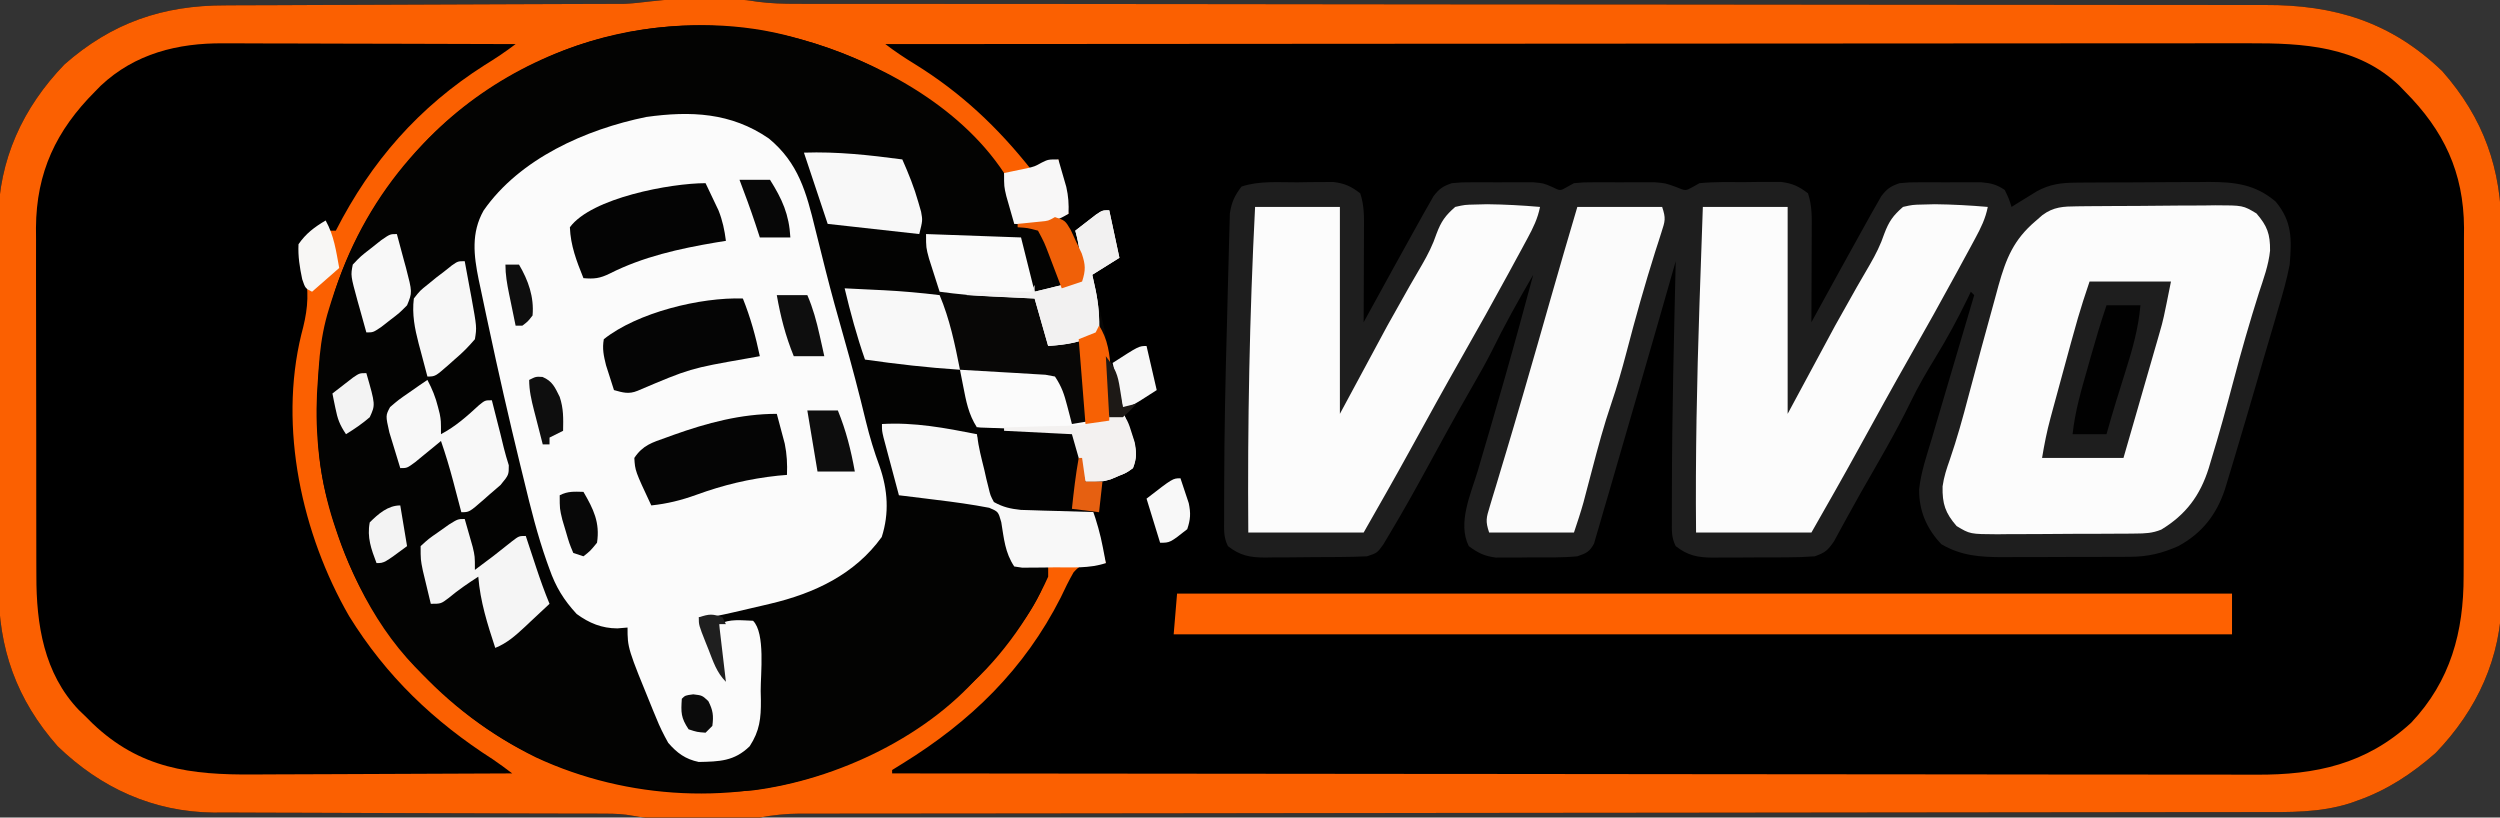
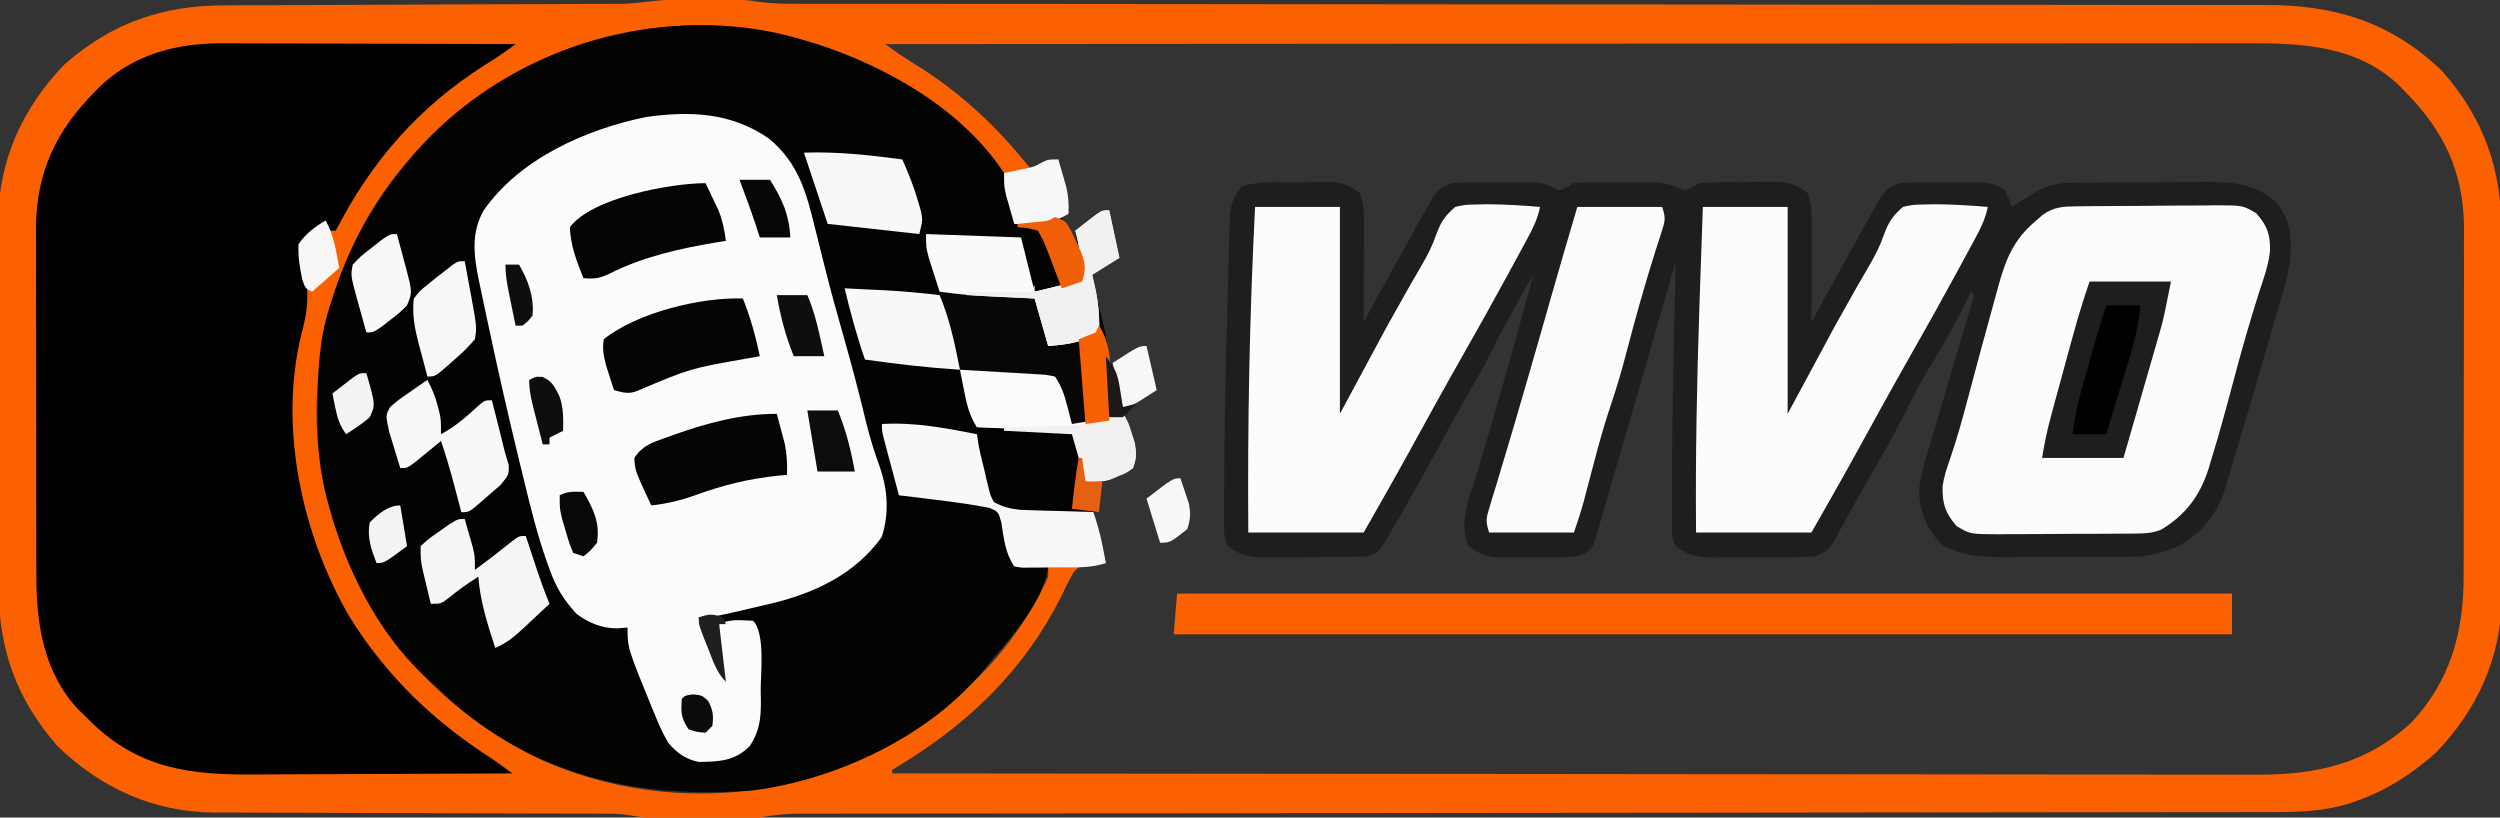
<svg xmlns="http://www.w3.org/2000/svg" width="737" height="241">
  <rect width="100%" height="100%" fill="#333333" stroke="none" />
-   <path d="M0 0 C1.167 -0.001 2.334 -0.003 3.537 -0.004 C5.346 0.002 5.346 0.002 7.191 0.008 C8.994 0.002 8.994 0.002 10.834 -0.004 C12.003 -0.003 13.171 -0.001 14.375 0 C15.431 0.001 16.488 0.002 17.576 0.003 C20.754 0.133 20.754 0.133 23.955 0.633 C27.899 1.152 31.746 1.272 35.713 1.26 C36.489 1.262 37.264 1.264 38.063 1.265 C40.659 1.27 43.255 1.267 45.851 1.264 C47.732 1.266 49.613 1.268 51.494 1.271 C55.583 1.275 59.672 1.277 63.76 1.276 C70.414 1.274 77.067 1.279 83.72 1.285 C93.38 1.293 103.04 1.298 112.701 1.301 C127.974 1.307 143.248 1.324 158.522 1.343 C163.748 1.349 168.975 1.355 174.202 1.362 C175.508 1.363 176.814 1.365 178.16 1.367 C193.028 1.385 207.896 1.401 222.764 1.416 C223.444 1.416 224.123 1.417 224.823 1.418 C246.844 1.44 268.864 1.452 290.885 1.459 C314.181 1.467 337.477 1.49 360.773 1.528 C374.717 1.55 388.66 1.56 402.603 1.554 C412.163 1.55 421.722 1.562 431.281 1.584 C436.794 1.597 442.306 1.603 447.819 1.592 C452.872 1.582 457.924 1.59 462.977 1.613 C464.799 1.618 466.62 1.616 468.442 1.607 C488.876 1.512 505.67 6.584 520.754 21.133 C532.906 34.946 538.229 49.938 538.158 68.185 C538.168 70.07 538.168 70.07 538.179 71.993 C538.194 75.409 538.196 78.824 538.19 82.24 C538.187 85.107 538.193 87.974 538.199 90.842 C538.213 97.615 538.211 104.389 538.2 111.163 C538.188 118.114 538.203 125.065 538.229 132.016 C538.252 138.017 538.258 144.018 538.252 150.02 C538.249 153.589 538.251 157.159 538.269 160.728 C538.287 164.717 538.273 168.704 538.256 172.693 C538.265 173.85 538.275 175.007 538.285 176.2 C538.126 194.023 531.047 209.387 518.754 222.133 C511.843 228.213 504.467 233.084 495.754 236.133 C495.076 236.379 494.398 236.626 493.7 236.88 C484.642 239.785 475.631 239.556 466.236 239.525 C464.358 239.53 462.48 239.536 460.602 239.543 C455.462 239.559 450.323 239.556 445.183 239.551 C439.632 239.548 434.081 239.563 428.53 239.575 C418.919 239.595 409.307 239.603 399.695 239.605 C385.792 239.607 371.889 239.626 357.985 239.65 C335.418 239.688 312.851 239.714 290.284 239.731 C284.82 239.736 279.355 239.74 273.891 239.744 C273.213 239.745 272.536 239.745 271.837 239.746 C256.082 239.758 240.327 239.776 224.572 239.795 C223.559 239.796 223.559 239.796 222.526 239.797 C207.113 239.816 191.7 239.836 176.286 239.858 C174.992 239.86 173.698 239.862 172.365 239.864 C167.192 239.871 162.019 239.879 156.846 239.886 C141.695 239.908 126.544 239.926 111.393 239.936 C101.895 239.942 92.397 239.952 82.899 239.964 C77.416 239.971 71.933 239.976 66.45 239.977 C61.433 239.977 56.417 239.982 51.4 239.991 C49.583 239.994 47.766 239.994 45.948 239.993 C43.483 239.992 41.017 239.996 38.552 240.003 C37.842 240.001 37.133 239.999 36.402 239.997 C32.41 240.014 28.676 240.42 24.754 241.133 C22.056 241.224 19.385 241.273 16.688 241.266 C15.931 241.267 15.174 241.268 14.395 241.269 C12.804 241.269 11.213 241.267 9.622 241.263 C7.195 241.258 4.769 241.263 2.342 241.27 C0.79 241.269 -0.761 241.268 -2.312 241.266 C-3.394 241.269 -3.394 241.269 -4.497 241.272 C-7.276 241.259 -9.908 241.204 -12.634 240.633 C-15.395 240.104 -17.917 240.005 -20.726 240.002 C-21.815 239.998 -22.904 239.993 -24.026 239.989 C-25.211 239.99 -26.396 239.99 -27.617 239.991 C-29.545 239.986 -31.473 239.98 -33.401 239.975 C-35.47 239.97 -37.539 239.967 -39.607 239.964 C-43.934 239.958 -48.261 239.942 -52.588 239.923 C-54.073 239.916 -55.558 239.91 -57.043 239.904 C-58.158 239.899 -58.158 239.899 -59.296 239.894 C-69.363 239.852 -79.429 239.819 -89.495 239.807 C-96.293 239.798 -103.091 239.776 -109.889 239.738 C-113.479 239.718 -117.068 239.705 -120.658 239.71 C-124.676 239.716 -128.693 239.69 -132.711 239.663 C-133.877 239.669 -135.044 239.676 -136.246 239.683 C-154.104 239.483 -169.467 232.458 -182.246 220.133 C-194.399 206.32 -199.721 191.328 -199.65 173.081 C-199.657 171.824 -199.664 170.567 -199.671 169.272 C-199.686 165.857 -199.688 162.441 -199.682 159.026 C-199.679 156.158 -199.685 153.291 -199.691 150.424 C-199.705 143.65 -199.704 136.877 -199.692 130.103 C-199.681 123.152 -199.695 116.201 -199.722 109.25 C-199.744 103.248 -199.75 97.247 -199.744 91.246 C-199.741 87.676 -199.743 84.107 -199.761 80.537 C-199.779 76.549 -199.765 72.561 -199.748 68.573 C-199.762 66.837 -199.762 66.837 -199.777 65.066 C-199.619 47.243 -192.539 31.878 -180.246 19.133 C-166.271 6.837 -151.225 1.67 -132.792 1.716 C-131.493 1.708 -130.194 1.699 -128.856 1.69 C-125.327 1.667 -121.799 1.662 -118.27 1.66 C-114.562 1.654 -110.855 1.631 -107.148 1.609 C-100.136 1.571 -93.124 1.546 -86.112 1.528 C-73.546 1.494 -60.98 1.437 -48.414 1.374 C-44.009 1.352 -39.604 1.337 -35.199 1.327 C-33.121 1.322 -31.042 1.314 -28.963 1.306 C-26.434 1.296 -23.904 1.29 -21.374 1.287 C-19.694 1.279 -19.694 1.279 -17.981 1.271 C-17.012 1.268 -16.044 1.266 -15.046 1.263 C-9.965 1.027 -5.119 0.005 0 0 Z " fill="#000000" transform="translate(199.246,-0.133)" />
  <path d="M0 0 C1.167 -0.001 2.334 -0.003 3.537 -0.004 C5.346 0.002 5.346 0.002 7.191 0.008 C8.994 0.002 8.994 0.002 10.834 -0.004 C12.003 -0.003 13.171 -0.001 14.375 0 C15.431 0.001 16.488 0.002 17.576 0.003 C20.754 0.133 20.754 0.133 23.955 0.633 C27.899 1.152 31.746 1.272 35.713 1.26 C36.489 1.262 37.264 1.264 38.063 1.265 C40.659 1.27 43.255 1.267 45.851 1.264 C47.732 1.266 49.613 1.268 51.494 1.271 C55.583 1.275 59.672 1.277 63.76 1.276 C70.414 1.274 77.067 1.279 83.72 1.285 C93.38 1.293 103.04 1.298 112.701 1.301 C127.974 1.307 143.248 1.324 158.522 1.343 C163.748 1.349 168.975 1.355 174.202 1.362 C175.508 1.363 176.814 1.365 178.16 1.367 C193.028 1.385 207.896 1.401 222.764 1.416 C223.444 1.416 224.123 1.417 224.823 1.418 C246.844 1.44 268.864 1.452 290.885 1.459 C314.181 1.467 337.477 1.49 360.773 1.528 C374.717 1.55 388.66 1.56 402.603 1.554 C412.163 1.55 421.722 1.562 431.281 1.584 C436.794 1.597 442.306 1.603 447.819 1.592 C452.872 1.582 457.924 1.59 462.977 1.613 C464.799 1.618 466.62 1.616 468.442 1.607 C488.876 1.512 505.67 6.584 520.754 21.133 C532.906 34.946 538.229 49.938 538.158 68.185 C538.168 70.07 538.168 70.07 538.179 71.993 C538.194 75.409 538.196 78.824 538.19 82.24 C538.187 85.107 538.193 87.974 538.199 90.842 C538.213 97.615 538.211 104.389 538.2 111.163 C538.188 118.114 538.203 125.065 538.229 132.016 C538.252 138.017 538.258 144.018 538.252 150.02 C538.249 153.589 538.251 157.159 538.269 160.728 C538.287 164.717 538.273 168.704 538.256 172.693 C538.265 173.85 538.275 175.007 538.285 176.2 C538.126 194.023 531.047 209.387 518.754 222.133 C511.843 228.213 504.467 233.084 495.754 236.133 C495.076 236.379 494.398 236.626 493.7 236.88 C484.642 239.785 475.631 239.556 466.236 239.525 C464.358 239.53 462.48 239.536 460.602 239.543 C455.462 239.559 450.323 239.556 445.183 239.551 C439.632 239.548 434.081 239.563 428.53 239.575 C418.919 239.595 409.307 239.603 399.695 239.605 C385.792 239.607 371.889 239.626 357.985 239.65 C335.418 239.688 312.851 239.714 290.284 239.731 C284.82 239.736 279.355 239.74 273.891 239.744 C273.213 239.745 272.536 239.745 271.837 239.746 C256.082 239.758 240.327 239.776 224.572 239.795 C223.559 239.796 223.559 239.796 222.526 239.797 C207.113 239.816 191.7 239.836 176.286 239.858 C174.992 239.86 173.698 239.862 172.365 239.864 C167.192 239.871 162.019 239.879 156.846 239.886 C141.695 239.908 126.544 239.926 111.393 239.936 C101.895 239.942 92.397 239.952 82.899 239.964 C77.416 239.971 71.933 239.976 66.45 239.977 C61.433 239.977 56.417 239.982 51.4 239.991 C49.583 239.994 47.766 239.994 45.948 239.993 C43.483 239.992 41.017 239.996 38.552 240.003 C37.842 240.001 37.133 239.999 36.402 239.997 C32.41 240.014 28.676 240.42 24.754 241.133 C22.056 241.224 19.385 241.273 16.688 241.266 C15.931 241.267 15.174 241.268 14.395 241.269 C12.804 241.269 11.213 241.267 9.622 241.263 C7.195 241.258 4.769 241.263 2.342 241.27 C0.79 241.269 -0.761 241.268 -2.312 241.266 C-3.394 241.269 -3.394 241.269 -4.497 241.272 C-7.276 241.259 -9.908 241.204 -12.634 240.633 C-15.395 240.104 -17.917 240.005 -20.726 240.002 C-21.815 239.998 -22.904 239.993 -24.026 239.989 C-25.211 239.99 -26.396 239.99 -27.617 239.991 C-29.545 239.986 -31.473 239.98 -33.401 239.975 C-35.47 239.97 -37.539 239.967 -39.607 239.964 C-43.934 239.958 -48.261 239.942 -52.588 239.923 C-54.073 239.916 -55.558 239.91 -57.043 239.904 C-58.158 239.899 -58.158 239.899 -59.296 239.894 C-69.363 239.852 -79.429 239.819 -89.495 239.807 C-96.293 239.798 -103.091 239.776 -109.889 239.738 C-113.479 239.718 -117.068 239.705 -120.658 239.71 C-124.676 239.716 -128.693 239.69 -132.711 239.663 C-133.877 239.669 -135.044 239.676 -136.246 239.683 C-154.104 239.483 -169.467 232.458 -182.246 220.133 C-194.399 206.32 -199.721 191.328 -199.65 173.081 C-199.657 171.824 -199.664 170.567 -199.671 169.272 C-199.686 165.857 -199.688 162.441 -199.682 159.026 C-199.679 156.158 -199.685 153.291 -199.691 150.424 C-199.705 143.65 -199.704 136.877 -199.692 130.103 C-199.681 123.152 -199.695 116.201 -199.722 109.25 C-199.744 103.248 -199.75 97.247 -199.744 91.246 C-199.741 87.676 -199.743 84.107 -199.761 80.537 C-199.779 76.549 -199.765 72.561 -199.748 68.573 C-199.762 66.837 -199.762 66.837 -199.777 65.066 C-199.619 47.243 -192.539 31.878 -180.246 19.133 C-166.271 6.837 -151.225 1.67 -132.792 1.716 C-131.493 1.708 -130.194 1.699 -128.856 1.69 C-125.327 1.667 -121.799 1.662 -118.27 1.66 C-114.562 1.654 -110.855 1.631 -107.148 1.609 C-100.136 1.571 -93.124 1.546 -86.112 1.528 C-73.546 1.494 -60.98 1.437 -48.414 1.374 C-44.009 1.352 -39.604 1.337 -35.199 1.327 C-33.121 1.322 -31.042 1.314 -28.963 1.306 C-26.434 1.296 -23.904 1.29 -21.374 1.287 C-19.694 1.279 -19.694 1.279 -17.981 1.271 C-17.012 1.268 -16.044 1.266 -15.046 1.263 C-9.965 1.027 -5.119 0.005 0 0 Z M-40.246 18.133 C-41.362 18.669 -42.479 19.205 -43.629 19.758 C-70.485 33.471 -90.779 56.528 -100.246 85.133 C-107.441 108.031 -108.18 133.304 -100.246 156.133 C-100.016 156.813 -99.786 157.494 -99.549 158.195 C-89.569 187.076 -68.436 210.031 -41.184 223.445 C-14.106 236.023 17.822 237.56 45.985 227.322 C59.191 222.271 70.961 215.266 81.754 206.133 C82.368 205.653 82.981 205.174 83.613 204.68 C94.313 196.139 104.19 182.67 109.754 170.133 C109.754 169.143 109.754 168.153 109.754 167.133 C106.454 166.803 103.154 166.473 99.754 166.133 C99.488 165.073 99.223 164.014 98.949 162.922 C98.593 161.534 98.236 160.146 97.879 158.758 C97.705 158.059 97.531 157.36 97.352 156.641 C96.312 152.484 96.312 152.484 93.754 149.133 C91.649 148.578 91.649 148.578 89.211 148.281 C88.302 148.152 87.392 148.023 86.455 147.891 C85.502 147.764 84.549 147.638 83.566 147.508 C82.632 147.374 81.699 147.24 80.736 147.102 C75.693 146.406 70.844 145.978 65.754 146.133 C65.671 145.081 65.589 144.029 65.504 142.945 C64.762 136.8 62.674 130.993 60.754 125.133 C64.859 125.607 68.963 126.088 73.066 126.57 C74.817 126.772 74.817 126.772 76.604 126.979 C78.281 127.177 78.281 127.177 79.992 127.379 C81.024 127.499 82.055 127.62 83.118 127.744 C85.754 128.133 85.754 128.133 88.754 129.133 C89.474 130.959 89.474 130.959 89.965 133.316 C90.158 134.161 90.352 135.006 90.551 135.877 C90.935 137.667 91.313 139.459 91.684 141.252 C91.88 142.098 92.075 142.944 92.277 143.816 C92.442 144.596 92.606 145.375 92.775 146.177 C93.626 148.337 93.626 148.337 95.988 149.377 C98.909 150.175 101.467 150.45 104.492 150.547 C106.092 150.605 106.092 150.605 107.725 150.664 C108.827 150.695 109.93 150.726 111.066 150.758 C112.75 150.816 112.75 150.816 114.467 150.875 C117.229 150.969 119.991 151.052 122.754 151.133 C124.734 158.558 124.734 158.558 126.754 166.133 C125.543 166.108 124.333 166.084 123.086 166.059 C120.28 166.417 119.123 166.711 117.24 168.865 C115.845 171.303 114.628 173.774 113.441 176.32 C102.717 197.451 86.962 212.79 66.879 225.195 C65.848 225.835 64.816 226.474 63.754 227.133 C63.754 227.463 63.754 227.793 63.754 228.133 C116.673 228.201 169.592 228.254 222.511 228.286 C228.76 228.29 235.008 228.294 241.256 228.298 C243.122 228.299 243.122 228.299 245.026 228.3 C265.164 228.313 285.303 228.337 305.441 228.364 C326.107 228.392 346.772 228.409 367.438 228.415 C380.189 228.419 392.939 228.432 405.69 228.457 C414.435 228.472 423.18 228.477 431.925 228.473 C436.969 228.471 442.013 228.474 447.058 228.49 C451.681 228.505 456.304 228.506 460.927 228.496 C462.595 228.494 464.262 228.498 465.93 228.507 C483.446 228.601 498.259 225.418 511.566 213.195 C523.158 200.909 527.065 186.436 527.029 169.903 C527.034 168.71 527.039 167.517 527.044 166.287 C527.056 163.039 527.058 159.791 527.055 156.543 C527.054 153.82 527.059 151.097 527.064 148.373 C527.075 141.942 527.076 135.511 527.07 129.08 C527.064 122.472 527.076 115.864 527.097 109.256 C527.115 103.558 527.121 97.86 527.118 92.162 C527.116 88.77 527.118 85.377 527.132 81.985 C527.145 78.197 527.138 74.41 527.126 70.622 C527.134 69.516 527.142 68.41 527.149 67.271 C527.04 50.92 521.198 38.616 509.754 27.133 C508.922 26.267 508.922 26.267 508.074 25.383 C495.822 13.679 479.66 12.833 463.765 12.892 C462.029 12.891 460.293 12.89 458.557 12.887 C453.8 12.883 449.043 12.891 444.286 12.901 C439.151 12.909 434.016 12.906 428.881 12.905 C419.989 12.904 411.097 12.91 402.205 12.921 C389.349 12.938 376.493 12.943 363.636 12.945 C342.777 12.95 321.918 12.963 301.059 12.982 C280.798 13 260.537 13.014 240.276 13.023 C239.026 13.023 237.777 13.024 236.49 13.025 C230.223 13.027 223.956 13.03 217.69 13.032 C165.711 13.053 113.732 13.088 61.754 13.133 C64.54 15.259 67.381 17.157 70.372 18.985 C83.977 27.386 94.863 37.618 104.754 50.133 C107.394 49.143 110.034 48.153 112.754 47.133 C112.878 48.102 113.001 49.072 113.129 50.07 C113.753 54.481 114.741 58.798 115.754 63.133 C110.475 65.217 105.359 65.712 99.754 66.133 C99.698 65.28 99.698 65.28 99.641 64.41 C98.445 50.367 89.806 42.342 79.535 33.355 C46.067 6.609 -1.197 -0.625 -40.246 18.133 Z " fill="#FB6001" transform="translate(199.246,-0.133)" />
  <path d="M0 0 C0.694 0.193 1.387 0.387 2.102 0.586 C24.555 7.002 48.759 19.944 62 40 C62.949 42.402 62.949 42.402 63.688 44.938 C64.065 46.189 64.065 46.189 64.449 47.465 C65.012 50.056 65.099 52.357 65 55 C66.584 54.858 68.167 54.711 69.75 54.562 C70.632 54.481 71.513 54.4 72.422 54.316 C75.262 54.021 75.262 54.021 79 53 C80.65 56.3 82.3 59.6 84 63 C83.67 61.02 83.34 59.04 83 57 C84.287 55.994 85.58 54.996 86.875 54 C87.954 53.165 87.954 53.165 89.055 52.312 C91 51 91 51 93 51 C93.99 55.62 94.98 60.24 96 65 C93.36 66.65 90.72 68.3 88 70 C89.358 77.04 89.358 77.04 91.062 84 C93.387 93.187 93.122 102.587 93 112 C94.32 111.34 95.64 110.68 97 110 C97.702 111.89 98.386 113.788 99.062 115.688 C99.445 116.743 99.828 117.799 100.223 118.887 C101.041 122.164 101.235 123.865 100 127 C98.109 128.363 98.109 128.363 95.75 129.312 C94.982 129.639 94.213 129.965 93.422 130.301 C91 131 91 131 86 131 C84.68 126.38 83.36 121.76 82 117 C80.649 116.939 79.298 116.879 77.906 116.816 C76.104 116.732 74.302 116.647 72.5 116.562 C71.613 116.523 70.726 116.484 69.812 116.443 C64.494 116.189 59.274 115.733 54 115 C54 115.66 54 116.32 54 117 C44.76 116.01 35.52 115.02 26 114 C27.637 119.043 27.637 119.043 29.291 124.081 C30.485 127.828 31.314 131.015 31 135 C32.272 135.073 32.272 135.073 33.57 135.148 C57.685 136.685 57.685 136.685 61 140 C61.783 142.542 62.483 145.048 63.125 147.625 C63.398 148.685 63.398 148.685 63.676 149.766 C64.123 151.509 64.562 153.254 65 155 C68.3 155.33 71.6 155.66 75 156 C73.638 166.375 64.542 176.267 58 184 C57.483 184.663 56.966 185.325 56.434 186.008 C40.428 205.824 12.857 218.827 -12 222 C-44.467 224.529 -74.332 218.357 -99.594 196.785 C-102.109 194.569 -104.561 192.3 -107 190 C-107.688 189.376 -108.377 188.752 -109.086 188.109 C-123.065 174.959 -132.032 156.339 -137 138 C-137.391 136.601 -137.391 136.601 -137.789 135.173 C-139.959 126.747 -140.472 118.804 -140.375 110.125 C-140.37 109.465 -140.365 108.805 -140.36 108.125 C-140.274 98.395 -139.937 89.334 -137 80 C-136.774 79.273 -136.549 78.547 -136.316 77.798 C-131.474 62.579 -124.386 49.204 -114 37 C-113.359 36.215 -112.719 35.43 -112.059 34.621 C-96.697 16.544 -74.177 3.629 -51 -1 C-50.067 -1.205 -49.133 -1.41 -48.172 -1.621 C-32.5 -4.595 -15.362 -4.328 0 0 Z " fill="#030302" transform="translate(234,11)" />
  <path d="M0 0 C1.232 -0.021 2.465 -0.041 3.734 -0.062 C4.923 -0.068 6.111 -0.073 7.336 -0.078 C8.965 -0.092 8.965 -0.092 10.626 -0.106 C14.044 0.3 15.907 1.161 18.625 3.25 C19.857 6.945 19.749 10.353 19.723 14.199 C19.721 14.972 19.72 15.744 19.718 16.54 C19.713 19.006 19.7 21.472 19.688 23.938 C19.682 25.61 19.678 27.283 19.674 28.955 C19.663 33.053 19.646 37.152 19.625 41.25 C20.078 40.424 20.532 39.598 20.999 38.747 C22.708 35.633 24.419 32.521 26.131 29.409 C26.867 28.071 27.602 26.733 28.336 25.395 C30.429 21.58 32.533 17.772 34.659 13.976 C35.559 12.367 36.453 10.756 37.347 9.144 C37.859 8.248 38.371 7.352 38.898 6.43 C39.333 5.661 39.768 4.893 40.216 4.101 C41.9 1.888 42.996 1.148 45.625 0.25 C48.478 -0.009 48.478 -0.009 51.746 -0.016 C52.929 -0.018 54.112 -0.021 55.33 -0.023 C56.562 -0.016 57.793 -0.008 59.062 0 C60.29 -0.008 61.518 -0.015 62.783 -0.023 C64.559 -0.02 64.559 -0.02 66.371 -0.016 C67.99 -0.012 67.99 -0.012 69.642 -0.009 C72.625 0.25 72.625 0.25 75.266 1.392 C77.574 2.54 77.574 2.54 79.557 1.392 C80.24 1.015 80.922 0.638 81.625 0.25 C84.462 -0.009 84.462 -0.009 87.711 -0.016 C88.889 -0.018 90.067 -0.021 91.281 -0.023 C92.508 -0.016 93.736 -0.008 95 0 C96.829 -0.012 96.829 -0.012 98.695 -0.023 C99.876 -0.021 101.057 -0.018 102.273 -0.016 C103.348 -0.013 104.422 -0.011 105.529 -0.009 C108.625 0.25 108.625 0.25 111.772 1.392 C114.515 2.55 114.515 2.55 116.617 1.394 C117.28 1.016 117.942 0.639 118.625 0.25 C123.093 -0.18 127.576 -0.074 132.062 -0.062 C133.29 -0.079 134.518 -0.095 135.783 -0.111 C136.967 -0.112 138.151 -0.113 139.371 -0.113 C140.451 -0.116 141.53 -0.119 142.642 -0.122 C146.042 0.302 147.917 1.174 150.625 3.25 C151.857 6.945 151.749 10.353 151.723 14.199 C151.721 15.358 151.721 15.358 151.718 16.54 C151.713 19.006 151.7 21.472 151.688 23.938 C151.682 25.61 151.678 27.283 151.674 28.955 C151.663 33.053 151.646 37.152 151.625 41.25 C152.078 40.424 152.532 39.598 152.999 38.747 C154.708 35.633 156.419 32.521 158.131 29.409 C158.867 28.071 159.602 26.733 160.336 25.395 C162.429 21.58 164.533 17.772 166.659 13.976 C167.559 12.367 168.453 10.756 169.347 9.144 C170.115 7.8 170.115 7.8 170.898 6.43 C171.333 5.661 171.768 4.893 172.216 4.101 C173.901 1.887 174.994 1.147 177.625 0.25 C180.494 -0.009 180.494 -0.009 183.781 -0.016 C184.968 -0.018 186.156 -0.021 187.379 -0.023 C188.615 -0.016 189.851 -0.008 191.125 0 C192.361 -0.008 193.597 -0.015 194.871 -0.023 C196.058 -0.021 197.246 -0.018 198.469 -0.016 C199.553 -0.013 200.638 -0.011 201.756 -0.009 C204.617 0.249 206.261 0.648 208.625 2.25 C209.875 4.875 209.875 4.875 210.625 7.25 C211.3 6.828 211.976 6.407 212.672 5.973 C214.01 5.151 214.01 5.151 215.375 4.312 C216.698 3.495 216.698 3.495 218.047 2.66 C222.012 0.491 225.329 0.123 229.817 0.089 C230.852 0.079 231.887 0.07 232.954 0.06 C234.624 0.053 234.624 0.053 236.328 0.047 C237.48 0.041 238.632 0.035 239.818 0.03 C242.256 0.02 244.694 0.014 247.131 0.01 C250.847 0 254.562 -0.031 258.277 -0.062 C260.648 -0.069 263.02 -0.074 265.391 -0.078 C267.049 -0.097 267.049 -0.097 268.741 -0.116 C276.431 -0.094 282.431 0.542 288.5 5.688 C293.386 11.58 293.243 16.795 292.625 24.25 C291.781 28.661 290.558 32.916 289.266 37.215 C288.92 38.41 288.574 39.605 288.218 40.837 C287.119 44.625 285.997 48.406 284.875 52.188 C284.137 54.72 283.4 57.253 282.664 59.787 C280.675 66.615 278.669 73.438 276.625 80.25 C276.272 81.427 275.92 82.604 275.557 83.817 C275.206 84.974 274.856 86.131 274.495 87.323 C274.18 88.365 273.865 89.408 273.54 90.482 C271.067 97.963 266.756 103.491 259.758 107.254 C254.976 109.378 250.802 110.373 245.6 110.395 C244.602 110.402 243.604 110.408 242.576 110.415 C240.966 110.416 240.966 110.416 239.324 110.418 C237.66 110.423 237.66 110.423 235.961 110.428 C233.614 110.433 231.266 110.435 228.918 110.435 C225.337 110.437 221.755 110.456 218.174 110.475 C215.891 110.478 213.607 110.48 211.324 110.48 C209.724 110.491 209.724 110.491 208.091 110.502 C201.366 110.482 195.865 110.133 189.938 106.688 C185.617 102.134 183.308 96.829 183.386 90.505 C183.93 85.378 185.649 80.456 187.125 75.535 C187.658 73.719 187.658 73.719 188.201 71.866 C189.141 68.666 190.09 65.469 191.042 62.273 C192.014 59.004 192.975 55.731 193.938 52.459 C195.823 46.053 197.72 39.65 199.625 33.25 C199.295 32.92 198.965 32.59 198.625 32.25 C198.296 32.942 197.968 33.634 197.629 34.348 C194.716 40.338 191.601 46.073 188.125 51.75 C185.521 56.011 183.048 60.248 180.875 64.75 C176.427 73.919 171.219 82.688 166.166 91.532 C164.803 93.936 163.466 96.351 162.145 98.777 C161.786 99.428 161.427 100.08 161.058 100.75 C160.135 102.43 159.221 104.115 158.309 105.801 C156.417 108.552 155.718 109.135 152.625 110.25 C149.893 110.454 147.267 110.554 144.535 110.551 C143.754 110.555 142.972 110.559 142.167 110.564 C140.517 110.569 138.867 110.57 137.217 110.566 C134.7 110.563 132.183 110.586 129.666 110.611 C128.06 110.614 126.454 110.614 124.848 110.613 C124.099 110.622 123.349 110.632 122.578 110.641 C118.088 110.602 115.188 110.037 111.625 107.25 C110.319 104.639 110.495 102.739 110.492 99.812 C110.49 98.63 110.488 97.448 110.486 96.23 C110.491 94.917 110.495 93.603 110.5 92.25 C110.501 91.242 110.501 91.242 110.503 90.213 C110.536 67.889 111.122 45.567 111.625 23.25 C111.466 23.806 111.308 24.362 111.145 24.935 C107.851 36.485 104.542 48.03 101.188 59.562 C100.804 60.882 100.42 62.201 100.037 63.52 C99.457 65.514 98.877 67.507 98.297 69.501 C97.06 73.751 95.828 78.002 94.598 82.254 C93.982 84.378 93.366 86.501 92.75 88.625 C92.476 89.574 92.202 90.523 91.92 91.501 C91.41 93.258 90.893 95.012 90.368 96.765 C89.864 98.451 89.377 100.142 88.905 101.837 C88.546 103.051 88.546 103.051 88.18 104.289 C87.976 105.005 87.772 105.722 87.562 106.459 C86.281 108.907 85.231 109.371 82.625 110.25 C78.157 110.68 73.674 110.574 69.188 110.562 C67.96 110.579 66.732 110.595 65.467 110.611 C64.283 110.612 63.099 110.613 61.879 110.613 C60.799 110.616 59.72 110.619 58.608 110.622 C55.229 110.201 53.349 109.26 50.625 107.25 C47.22 100.44 51.241 91.828 53.25 85.125 C53.99 82.599 54.729 80.073 55.469 77.547 C55.836 76.305 56.204 75.063 56.582 73.783 C57.998 68.988 59.378 64.183 60.75 59.375 C60.985 58.555 61.22 57.735 61.462 56.889 C64.275 47.035 66.952 37.143 69.625 27.25 C65.261 34.738 61.077 42.237 57.267 50.027 C55.589 53.322 53.789 56.514 51.938 59.715 C49.115 64.617 46.341 69.542 43.625 74.504 C43.295 75.105 42.966 75.707 42.626 76.326 C41.29 78.766 39.956 81.206 38.625 83.648 C34.965 90.361 31.244 97.032 27.312 103.59 C26.677 104.655 26.041 105.719 25.387 106.816 C23.625 109.25 23.625 109.25 20.625 110.25 C17.952 110.371 15.306 110.438 12.633 110.453 C11.85 110.459 11.067 110.465 10.26 110.47 C8.604 110.48 6.948 110.486 5.292 110.49 C2.766 110.5 0.241 110.531 -2.285 110.562 C-3.896 110.569 -5.507 110.574 -7.117 110.578 C-8.246 110.597 -8.246 110.597 -9.397 110.616 C-13.901 110.597 -16.801 110.052 -20.375 107.25 C-21.742 104.517 -21.501 102.352 -21.501 99.292 C-21.502 98.036 -21.503 96.78 -21.504 95.486 C-21.5 94.099 -21.494 92.711 -21.488 91.324 C-21.487 90.618 -21.485 89.911 -21.483 89.183 C-21.447 73.612 -21.131 58.05 -20.685 42.485 C-20.578 38.727 -20.489 34.969 -20.404 31.21 C-20.333 28.264 -20.25 25.319 -20.164 22.375 C-20.125 20.986 -20.091 19.597 -20.063 18.209 C-20.022 16.292 -19.961 14.376 -19.899 12.46 C-19.856 10.836 -19.856 10.836 -19.812 9.18 C-19.315 5.849 -18.407 3.921 -16.375 1.25 C-11.111 -0.505 -5.51 0.023 0 0 Z " fill="#1E1E1E" transform="translate(382.375,53.75)" />
  <path d="M0 0 C0.938 -0 1.875 -0.001 2.841 -0.001 C5.909 0 8.977 0.016 12.045 0.032 C14.184 0.035 16.324 0.038 18.463 0.04 C24.071 0.048 29.678 0.068 35.286 0.09 C41.017 0.11 46.749 0.119 52.48 0.129 C63.709 0.151 74.937 0.185 86.166 0.227 C83.211 2.472 80.205 4.473 77.041 6.415 C57.616 18.773 43.607 34.796 33.166 55.227 C32.506 55.227 31.846 55.227 31.166 55.227 C30.836 54.567 30.506 53.907 30.166 53.227 C27.011 54.704 24.979 56.222 23.166 59.227 C23.248 62.563 23.704 65.572 24.303 68.841 C25.35 74.954 24.621 79.833 22.99 85.848 C16.279 113.359 23.164 144.689 37.068 168.833 C48.035 186.58 62.063 199.944 79.478 211.095 C81.429 212.403 83.291 213.812 85.166 215.227 C72.969 215.297 60.773 215.35 48.576 215.382 C42.912 215.398 37.248 215.419 31.584 215.453 C26.112 215.486 20.639 215.504 15.167 215.512 C13.085 215.517 11.004 215.528 8.922 215.544 C-9.729 215.684 -24.528 213.866 -38.584 200.469 C-39.327 199.729 -40.069 198.989 -40.834 198.227 C-41.7 197.396 -41.7 197.396 -42.584 196.547 C-52.903 185.745 -55.141 171.254 -55.109 156.997 C-55.117 155.207 -55.117 155.207 -55.124 153.382 C-55.136 150.134 -55.138 146.886 -55.136 143.638 C-55.135 140.914 -55.14 138.191 -55.144 135.468 C-55.155 129.036 -55.156 122.605 -55.15 116.174 C-55.144 109.566 -55.156 102.958 -55.177 96.35 C-55.195 90.652 -55.201 84.954 -55.198 79.256 C-55.196 75.864 -55.199 72.472 -55.213 69.079 C-55.225 65.291 -55.218 61.504 -55.207 57.716 C-55.214 56.61 -55.222 55.504 -55.23 54.365 C-55.12 38.024 -49.284 25.697 -37.834 14.227 C-37.268 13.65 -36.702 13.072 -36.119 12.477 C-26.049 3.022 -13.405 -0.111 0 0 Z " fill="#000000" transform="translate(65.834,12.773)" />
  <path d="M0 0 C8.74 7.205 11.055 15.916 13.66 26.591 C14.506 30.054 15.382 33.509 16.254 36.965 C16.429 37.661 16.604 38.357 16.784 39.074 C18.414 45.535 20.199 51.948 22.027 58.355 C24.4 66.69 26.599 75.045 28.626 83.469 C29.73 87.983 31.037 92.303 32.652 96.668 C35.062 103.585 35.528 110.462 33.277 117.48 C25.325 128.512 13.393 134.093 0.34 137.168 C-0.363 137.334 -1.066 137.501 -1.791 137.672 C-16.695 141.168 -16.695 141.168 -20.66 141.168 C-18.35 146.778 -16.04 152.388 -13.66 158.168 C-14.155 155.693 -14.155 155.693 -14.66 153.168 C-14.725 151.398 -14.746 149.626 -14.723 147.855 C-14.714 146.972 -14.705 146.089 -14.695 145.18 C-14.684 144.516 -14.672 143.852 -14.66 143.168 C-11.407 141.541 -8.268 142.053 -4.66 142.168 C-1.001 145.827 -2.439 157.84 -2.41 162.855 C-2.39 163.766 -2.369 164.677 -2.348 165.615 C-2.317 170.907 -2.676 174.603 -5.66 179.168 C-10.221 183.612 -14.602 183.663 -20.66 183.797 C-24.616 182.968 -27.059 181.158 -29.66 178.168 C-31.063 175.668 -32.174 173.425 -33.223 170.793 C-33.656 169.754 -33.656 169.754 -34.098 168.695 C-41.66 150.225 -41.66 150.225 -41.66 144.168 C-42.65 144.25 -43.64 144.333 -44.66 144.418 C-49.246 144.399 -52.981 142.866 -56.66 140.168 C-60.476 136.038 -62.821 132.204 -64.691 126.875 C-64.942 126.182 -65.193 125.488 -65.452 124.774 C-68.212 116.936 -70.221 108.928 -72.16 100.855 C-72.547 99.276 -72.934 97.697 -73.321 96.117 C-76.641 82.513 -79.751 68.866 -82.66 55.168 C-82.87 54.193 -83.081 53.218 -83.297 52.213 C-83.887 49.471 -84.464 46.727 -85.035 43.98 C-85.203 43.197 -85.371 42.413 -85.544 41.605 C-86.996 34.439 -87.807 27.816 -84.098 21.234 C-73.458 5.939 -53.941 -2.718 -36.105 -6.355 C-23.1 -8.154 -11.194 -7.709 0 0 Z " fill="#FBFBFB" transform="translate(226.66,40.832)" />
  <path d="M0 0 C1.085 -0.013 2.17 -0.026 3.287 -0.039 C4.459 -0.046 5.631 -0.054 6.838 -0.061 C8.043 -0.069 9.248 -0.077 10.489 -0.086 C13.039 -0.1 15.59 -0.11 18.14 -0.118 C22.043 -0.135 25.944 -0.179 29.846 -0.223 C32.323 -0.234 34.799 -0.242 37.276 -0.249 C38.444 -0.266 39.612 -0.284 40.815 -0.302 C48.927 -0.28 48.927 -0.28 52.884 2.09 C56.047 5.745 56.96 8.159 56.902 13.06 C56.471 17.361 54.966 21.399 53.627 25.49 C50.907 34.085 48.422 42.708 46.127 51.427 C44.036 59.297 41.898 67.143 39.502 74.927 C39.277 75.683 39.051 76.438 38.819 77.217 C36.279 85.277 32.093 90.896 24.841 95.299 C22.198 96.378 20.12 96.445 17.266 96.468 C16.182 96.48 15.097 96.493 13.979 96.506 C12.813 96.508 11.646 96.511 10.444 96.513 C9.241 96.52 8.037 96.526 6.798 96.533 C4.253 96.543 1.709 96.548 -0.836 96.548 C-4.729 96.552 -8.622 96.588 -12.515 96.626 C-14.987 96.632 -17.459 96.636 -19.931 96.638 C-21.096 96.652 -22.261 96.667 -23.461 96.681 C-31.547 96.636 -31.547 96.636 -35.502 94.258 C-38.817 90.443 -39.757 87.732 -39.635 82.554 C-39.251 79.748 -38.435 77.315 -37.49 74.646 C-35.401 68.55 -33.689 62.409 -32.06 56.177 C-29.458 46.415 -26.834 36.66 -24.123 26.927 C-23.802 25.744 -23.481 24.56 -23.151 23.341 C-20.903 15.344 -18.684 9.858 -12.248 4.365 C-11.576 3.781 -10.904 3.197 -10.212 2.595 C-6.9 0.126 -3.996 0.041 0 0 Z " fill="#FCFCFC" transform="translate(612.31,60.823)" />
  <path d="M0 0 C8.25 0 16.5 0 25 0 C25 20.13 25 40.26 25 61 C29.62 52.42 34.24 43.84 39 35 C45.938 22.625 45.938 22.625 49.23 17.004 C50.955 14.014 52.395 11.175 53.488 7.902 C54.868 4.249 56.076 2.557 59 0 C61.821 -0.636 61.821 -0.636 64.98 -0.707 C66.111 -0.735 67.241 -0.764 68.405 -0.793 C73.622 -0.729 78.803 -0.453 84 0 C83.316 3.449 81.965 6.184 80.297 9.27 C79.736 10.311 79.174 11.352 78.596 12.425 C77.987 13.543 77.378 14.661 76.75 15.812 C76.112 16.989 75.475 18.166 74.837 19.343 C70.332 27.64 65.72 35.875 61.049 44.081 C55.855 53.215 50.785 62.416 45.731 71.628 C41.237 79.805 36.631 87.896 32 96 C20.78 96 9.56 96 -2 96 C-2.249 63.93 -1.637 32.029 0 0 Z " fill="#FCFCFC" transform="translate(370,61)" />
  <path d="M0 0 C8.25 0 16.5 0 25 0 C25 20.13 25 40.26 25 61 C29.62 52.42 34.24 43.84 39 35 C45.938 22.625 45.938 22.625 49.23 17.004 C50.955 14.014 52.395 11.175 53.488 7.902 C54.868 4.249 56.076 2.557 59 0 C61.821 -0.636 61.821 -0.636 64.98 -0.707 C66.111 -0.735 67.241 -0.764 68.405 -0.793 C73.622 -0.729 78.803 -0.453 84 0 C83.316 3.449 81.965 6.184 80.297 9.27 C79.736 10.311 79.174 11.352 78.596 12.425 C77.987 13.543 77.378 14.661 76.75 15.812 C76.112 16.989 75.475 18.166 74.837 19.343 C70.332 27.64 65.72 35.875 61.049 44.081 C55.855 53.215 50.785 62.416 45.731 71.628 C41.237 79.805 36.631 87.896 32 96 C20.78 96 9.56 96 -2 96 C-2.213 73.596 -1.752 51.263 -1 28.875 C-0.976 28.163 -0.952 27.45 -0.928 26.717 C-0.628 17.811 -0.315 8.905 0 0 Z " fill="#FCFCFC" transform="translate(502,61)" />
  <path d="M0 0 C102.63 0 205.26 0 311 0 C311 3.96 311 7.92 311 12 C208.04 12 105.08 12 -1 12 C-0.67 8.04 -0.34 4.08 0 0 Z " fill="#FE6101" transform="translate(347,175)" />
  <path d="M0 0 C0.99 4.62 1.98 9.24 3 14 C0.36 15.65 -2.28 17.3 -5 19 C-3.642 26.04 -3.642 26.04 -1.938 33 C0.387 42.187 0.122 51.587 0 61 C1.32 60.34 2.64 59.68 4 59 C4.702 60.89 5.386 62.788 6.062 64.688 C6.445 65.743 6.828 66.799 7.223 67.887 C8.041 71.164 8.235 72.865 7 76 C5.109 77.363 5.109 77.363 2.75 78.312 C1.982 78.639 1.213 78.965 0.422 79.301 C-2 80 -2 80 -7 80 C-8.32 75.38 -9.64 70.76 -11 66 C-12.351 65.939 -13.702 65.879 -15.094 65.816 C-16.896 65.732 -18.698 65.647 -20.5 65.562 C-21.387 65.523 -22.274 65.484 -23.188 65.443 C-34.073 64.923 -34.073 64.923 -39 64 C-42.259 58.895 -42.988 52.915 -44 47 C-44.764 46.951 -45.529 46.902 -46.316 46.852 C-54.943 46.249 -63.443 45.219 -72 44 C-74.421 37.083 -76.3 30.126 -78 23 C-75.021 23.142 -72.042 23.289 -69.062 23.438 C-68.232 23.477 -67.401 23.516 -66.545 23.557 C-60.996 23.837 -55.516 24.338 -50 25 C-50.289 24.036 -50.578 23.072 -50.875 22.078 C-51.246 20.815 -51.617 19.552 -52 18.25 C-52.371 16.997 -52.742 15.744 -53.125 14.453 C-54 11 -54 11 -54 7 C-40.14 7.495 -40.14 7.495 -26 8 C-24.68 13.28 -23.36 18.56 -22 24 C-20.061 23.526 -18.122 23.051 -16.125 22.562 C-15.034 22.296 -13.944 22.029 -12.82 21.754 C-10.075 21.121 -10.075 21.121 -8 20 C-8.142 18.416 -8.289 16.833 -8.438 15.25 C-8.519 14.368 -8.6 13.487 -8.684 12.578 C-8.962 10.306 -9.388 8.201 -10 6 C-8.713 4.994 -7.42 3.996 -6.125 3 C-5.046 2.165 -5.046 2.165 -3.945 1.312 C-2 0 -2 0 0 0 Z " fill="#080706" transform="translate(327,62)" />
  <path d="M0 0 C8.25 0 16.5 0 25 0 C26.129 3.388 25.878 4.128 24.812 7.41 C24.529 8.305 24.246 9.2 23.954 10.122 C23.482 11.577 23.482 11.577 23 13.062 C19.886 22.931 17.09 32.85 14.486 42.865 C13.15 47.951 11.716 52.956 10.02 57.934 C7.838 64.339 6.089 70.831 4.375 77.375 C3.78 79.633 3.184 81.891 2.586 84.148 C2.329 85.13 2.071 86.111 1.806 87.123 C0.969 90.111 -0.019 93.056 -1 96 C-9.25 96 -17.5 96 -26 96 C-27.143 92.57 -26.835 91.67 -25.812 88.301 C-25.53 87.352 -25.247 86.403 -24.955 85.425 C-24.64 84.398 -24.325 83.371 -24 82.312 C-23.342 80.116 -22.685 77.919 -22.027 75.723 C-21.688 74.6 -21.349 73.477 -21 72.321 C-19.49 67.306 -18.025 62.279 -16.562 57.25 C-16.278 56.277 -15.994 55.304 -15.702 54.302 C-13.05 45.209 -10.453 36.101 -7.858 26.992 C-5.287 17.98 -2.662 8.986 0 0 Z " fill="#FBFBFB" transform="translate(465,61)" />
  <path d="M0 0 C7.92 0 15.84 0 24 0 C21.75 11.25 21.75 11.25 20.671 14.991 C20.311 16.251 20.311 16.251 19.944 17.537 C19.692 18.404 19.439 19.271 19.18 20.164 C18.916 21.082 18.653 22 18.381 22.946 C17.55 25.84 16.712 28.733 15.875 31.625 C15.306 33.603 14.737 35.581 14.168 37.559 C12.784 42.374 11.392 47.187 10 52 C2.08 52 -5.84 52 -14 52 C-13.32 47.918 -12.585 44.18 -11.512 40.219 C-11.073 38.594 -11.073 38.594 -10.626 36.937 C-10.316 35.802 -10.006 34.668 -9.688 33.5 C-9.372 32.338 -9.057 31.175 -8.732 29.978 C-3.131 9.392 -3.131 9.392 0 0 Z " fill="#1E1E1E" transform="translate(616,83)" />
  <path d="M0 0 C9.617 -0.561 18.617 1.152 28 3 C29.511 7.425 30.852 11.876 32.125 16.375 C32.478 17.62 32.831 18.865 33.195 20.148 C33.594 21.56 33.594 21.56 34 23 C37.241 23.945 40.272 24.191 43.641 24.316 C45.246 24.379 45.246 24.379 46.883 24.443 C47.994 24.483 49.105 24.522 50.25 24.562 C51.377 24.606 52.503 24.649 53.664 24.693 C56.443 24.799 59.221 24.901 62 25 C63.316 28.771 64.383 32.451 65.125 36.375 C65.293 37.249 65.46 38.123 65.633 39.023 C65.754 39.676 65.875 40.328 66 41 C61.104 42.632 56.064 42.226 50.938 42.25 C49.823 42.271 48.709 42.291 47.561 42.312 C46.498 42.318 45.435 42.323 44.34 42.328 C42.876 42.342 42.876 42.342 41.383 42.356 C40.596 42.239 39.81 42.121 39 42 C36.263 37.895 35.967 33.755 35.172 28.934 C34.294 25.836 34.294 25.836 31.633 24.699 C26.485 23.708 21.328 23.003 16.125 22.375 C15.055 22.241 13.985 22.107 12.883 21.969 C10.256 21.64 7.628 21.318 5 21 C4.163 17.876 3.331 14.751 2.5 11.625 C2.262 10.736 2.023 9.846 1.777 8.93 C1.552 8.079 1.326 7.228 1.094 6.352 C0.884 5.566 0.675 4.781 0.459 3.971 C0 2 0 2 0 0 Z " fill="#F8F8F8" transform="translate(260,125)" />
  <path d="M0 0 C0.99 4.62 1.98 9.24 3 14 C0.36 15.65 -2.28 17.3 -5 19 C-4.505 21.258 -4.505 21.258 -4 23.562 C-3.139 27.827 -2.811 31.663 -3 36 C-8.085 38.999 -12.22 39.562 -18 40 C-19.32 35.38 -20.64 30.76 -22 26 C-23.351 25.939 -24.702 25.879 -26.094 25.816 C-27.896 25.732 -29.698 25.647 -31.5 25.562 C-32.387 25.523 -33.274 25.484 -34.188 25.443 C-39.506 25.189 -44.726 24.733 -50 24 C-50.674 21.919 -51.339 19.835 -52 17.75 C-52.371 16.59 -52.742 15.43 -53.125 14.234 C-54 11 -54 11 -54 7 C-40.14 7.495 -40.14 7.495 -26 8 C-24.68 13.28 -23.36 18.56 -22 24 C-20.061 23.526 -18.122 23.051 -16.125 22.562 C-15.034 22.296 -13.944 22.029 -12.82 21.754 C-10.075 21.121 -10.075 21.121 -8 20 C-8.142 18.416 -8.289 16.833 -8.438 15.25 C-8.519 14.368 -8.6 13.487 -8.684 12.578 C-8.962 10.306 -9.388 8.201 -10 6 C-8.713 4.994 -7.42 3.996 -6.125 3 C-5.406 2.443 -4.686 1.886 -3.945 1.312 C-2 0 -2 0 0 0 Z " fill="#FAFAFA" transform="translate(327,62)" />
  <path d="M0 0 C2.248 5.621 3.755 11.081 5 17 C3.719 17.231 2.437 17.461 1.117 17.699 C-15.569 20.628 -15.569 20.628 -31.062 27.211 C-33.664 28.271 -35.345 27.737 -38 27 C-38.509 25.44 -39.007 23.877 -39.5 22.312 C-39.778 21.442 -40.057 20.572 -40.344 19.676 C-41.032 16.87 -41.493 14.858 -41 12 C-31.107 4.116 -12.441 -0.422 0 0 Z " fill="#050505" transform="translate(219,88)" />
  <path d="M0 0 C0.822 1.704 1.632 3.413 2.438 5.125 C3.116 6.552 3.116 6.552 3.809 8.008 C5.012 11.029 5.585 13.784 6 17 C5.019 17.159 4.038 17.317 3.027 17.48 C-7.751 19.31 -18.425 21.673 -28.25 26.645 C-31.132 28.065 -32.838 28.279 -36 28 C-38.013 23.011 -39.787 18.442 -40 13 C-33.648 4.326 -10.251 0 0 0 Z " fill="#040404" transform="translate(208,54)" />
  <path d="M0 0 C0.509 1.873 1.007 3.748 1.5 5.625 C1.778 6.669 2.057 7.713 2.344 8.789 C2.991 11.957 3.116 14.777 3 18 C2.126 18.075 1.252 18.15 0.352 18.227 C-8.133 19.134 -15.72 20.958 -23.744 23.879 C-28.197 25.487 -32.287 26.498 -37 27 C-41.776 16.803 -41.776 16.803 -42 13 C-39.48 9.22 -36.728 8.461 -32.625 7 C-31.907 6.739 -31.189 6.477 -30.449 6.208 C-20.558 2.682 -10.57 0 0 0 Z " fill="#050505" transform="translate(229,122)" />
  <path d="M0 0 C3.952 0.212 7.903 0.442 11.853 0.69 C13.197 0.771 14.542 0.848 15.886 0.919 C17.818 1.023 19.749 1.146 21.68 1.27 C22.842 1.338 24.005 1.406 25.203 1.476 C26.587 1.735 26.587 1.735 28 2 C30.01 5.015 30.726 7.215 31.625 10.688 C32.016 12.178 32.016 12.178 32.414 13.699 C32.607 14.458 32.801 15.218 33 16 C34.751 15.716 36.501 15.423 38.25 15.125 C39.225 14.963 40.199 14.8 41.203 14.633 C43.773 14.051 45.721 13.292 48 12 C48.702 13.89 49.386 15.788 50.062 17.688 C50.637 19.271 50.637 19.271 51.223 20.887 C52.041 24.164 52.235 25.865 51 29 C49.109 30.363 49.109 30.363 46.75 31.312 C45.598 31.802 45.598 31.802 44.422 32.301 C42 33 42 33 37 33 C35.68 28.38 34.36 23.76 33 19 C31.649 18.939 30.298 18.879 28.906 18.816 C27.104 18.732 25.302 18.647 23.5 18.562 C22.613 18.523 21.726 18.484 20.812 18.443 C9.927 17.923 9.927 17.923 5 17 C2.485 13.06 1.821 9.298 0.93 4.746 C0.754 3.855 0.579 2.963 0.398 2.045 C0.267 1.37 0.135 0.695 0 0 Z " fill="#FBFBFB" transform="translate(283,109)" />
  <path d="M0 0 C13.86 0.495 13.86 0.495 28 1 C30.109 6.625 31.407 10.303 32 16 C33.65 16 35.3 16 37 16 C36.67 18.97 36.34 21.94 36 25 C31.77 24.89 27.541 24.759 23.312 24.625 C22.114 24.594 20.916 24.563 19.682 24.531 C18.525 24.493 17.368 24.454 16.176 24.414 C15.113 24.383 14.05 24.351 12.954 24.319 C9.877 23.987 7.702 23.514 5 22 C3.973 20.076 3.973 20.076 3.418 17.754 C3.208 16.917 2.999 16.079 2.783 15.217 C2.587 14.341 2.39 13.465 2.188 12.562 C1.972 11.69 1.756 10.818 1.533 9.92 C0.71 6.519 0 3.511 0 0 Z " fill="#020202" transform="translate(288,126)" />
  <path d="M0 0 C0.506 1.748 1.005 3.499 1.5 5.25 C1.778 6.225 2.057 7.199 2.344 8.203 C3 11 3 11 3 15 C8.509 10.904 8.509 10.904 13.875 6.625 C16 5 16 5 18 5 C18.338 6.025 18.675 7.05 19.023 8.105 C19.474 9.466 19.924 10.827 20.375 12.188 C20.708 13.198 20.708 13.198 21.047 14.229 C22.255 17.87 23.528 21.457 25 25 C23.088 26.797 21.171 28.588 19.25 30.375 C18.711 30.883 18.172 31.391 17.617 31.914 C14.909 34.424 12.449 36.61 9 38 C6.71 31.014 4.576 24.35 4 17 C0.954 18.984 -1.897 20.914 -4.688 23.25 C-7 25 -7 25 -10 25 C-10.505 22.918 -11.004 20.834 -11.5 18.75 C-11.778 17.59 -12.057 16.43 -12.344 15.234 C-13 12 -13 12 -13 8 C-10.664 5.859 -10.664 5.859 -7.625 3.75 C-6.627 3.044 -5.63 2.337 -4.602 1.609 C-2 0 -2 0 0 0 Z " fill="#F5F5F5" transform="translate(137,153)" />
-   <path d="M0 0 C1.4 2.635 2.412 5.104 3.125 8 C3.293 8.66 3.46 9.32 3.633 10 C4 12 4 12 4 16 C8.312 13.709 11.668 10.715 15.23 7.426 C17 6 17 6 19 6 C19.649 8.541 20.294 11.083 20.938 13.625 C21.211 14.694 21.211 14.694 21.49 15.785 C21.846 17.196 22.19 18.611 22.52 20.028 C22.941 21.756 23.459 23.46 23.992 25.156 C24 28 24 28 21.543 30.992 C20.442 31.973 19.322 32.933 18.188 33.875 C17.627 34.373 17.067 34.87 16.49 35.383 C12.331 39 12.331 39 10 39 C9.734 37.987 9.469 36.974 9.195 35.93 C8.839 34.578 8.482 33.227 8.125 31.875 C7.951 31.21 7.777 30.545 7.598 29.859 C6.537 25.852 5.356 21.92 4 18 C2.952 18.866 2.952 18.866 1.883 19.75 C0.518 20.864 0.518 20.864 -0.875 22 C-1.78 22.742 -2.685 23.485 -3.617 24.25 C-6 26 -6 26 -8 26 C-8.7 23.754 -9.384 21.503 -10.062 19.25 C-10.445 17.997 -10.828 16.744 -11.223 15.453 C-12.337 10.502 -12.337 10.502 -11 8 C-8.496 5.859 -8.496 5.859 -5.438 3.75 C-4.426 3.044 -3.414 2.337 -2.371 1.609 C-1.589 1.078 -0.806 0.547 0 0 Z " fill="#F8F8F8" transform="translate(126,112)" />
+   <path d="M0 0 C1.4 2.635 2.412 5.104 3.125 8 C3.293 8.66 3.46 9.32 3.633 10 C4 12 4 12 4 16 C8.312 13.709 11.668 10.715 15.23 7.426 C17 6 17 6 19 6 C19.649 8.541 20.294 11.083 20.938 13.625 C21.211 14.694 21.211 14.694 21.49 15.785 C21.846 17.196 22.19 18.611 22.52 20.028 C22.941 21.756 23.459 23.46 23.992 25.156 C24 28 24 28 21.543 30.992 C20.442 31.973 19.322 32.933 18.188 33.875 C17.627 34.373 17.067 34.87 16.49 35.383 C12.331 39 12.331 39 10 39 C9.734 37.987 9.469 36.974 9.195 35.93 C8.839 34.578 8.482 33.227 8.125 31.875 C6.537 25.852 5.356 21.92 4 18 C2.952 18.866 2.952 18.866 1.883 19.75 C0.518 20.864 0.518 20.864 -0.875 22 C-1.78 22.742 -2.685 23.485 -3.617 24.25 C-6 26 -6 26 -8 26 C-8.7 23.754 -9.384 21.503 -10.062 19.25 C-10.445 17.997 -10.828 16.744 -11.223 15.453 C-12.337 10.502 -12.337 10.502 -11 8 C-8.496 5.859 -8.496 5.859 -5.438 3.75 C-4.426 3.044 -3.414 2.337 -2.371 1.609 C-1.589 1.078 -0.806 0.547 0 0 Z " fill="#F8F8F8" transform="translate(126,112)" />
  <path d="M0 0 C9.82 -0.341 19.29 0.712 29 2 C30.853 6.189 32.514 10.267 33.75 14.688 C34.144 16.055 34.144 16.055 34.547 17.449 C35 20 35 20 34 24 C20.635 22.515 20.635 22.515 7 21 C4.667 14 2.333 7 0 0 Z " fill="#F8F8F8" transform="translate(237,45)" />
  <path d="M0 0 C2.979 0.142 5.958 0.289 8.938 0.438 C10.184 0.496 10.184 0.496 11.455 0.557 C17.004 0.837 22.484 1.338 28 2 C30.997 9.135 32.5 16.424 34 24 C24.593 23.397 15.327 22.329 6 21 C3.579 14.083 1.7 7.126 0 0 Z " fill="#F8F8F8" transform="translate(249,85)" />
  <path d="M0 0 C0.99 4.62 1.98 9.24 3 14 C0.36 15.65 -2.28 17.3 -5 19 C-4.505 21.258 -4.505 21.258 -4 23.562 C-3.139 27.827 -2.811 31.663 -3 36 C-8.085 38.999 -12.22 39.562 -18 40 C-19.32 35.38 -20.64 30.76 -22 26 C-28.6 25.67 -35.2 25.34 -42 25 C-42 24.67 -42 24.34 -42 24 C-35.73 24 -29.46 24 -23 24 C-22.67 23.34 -22.34 22.68 -22 22 C-22 22.66 -22 23.32 -22 24 C-20.041 23.524 -18.083 23.044 -16.125 22.562 C-15.034 22.296 -13.944 22.029 -12.82 21.754 C-10.075 21.121 -10.075 21.121 -8 20 C-8.142 18.416 -8.289 16.833 -8.438 15.25 C-8.519 14.368 -8.6 13.487 -8.684 12.578 C-8.962 10.306 -9.388 8.201 -10 6 C-8.713 4.994 -7.42 3.996 -6.125 3 C-5.406 2.443 -4.686 1.886 -3.945 1.312 C-2 0 -2 0 0 0 Z " fill="#F2F1F1" transform="translate(327,62)" />
  <path d="M0 0 C3.3 0 6.6 0 10 0 C9.404 6.848 7.635 13.024 5.562 19.562 C4.938 21.564 4.315 23.565 3.691 25.566 C3.399 26.5 3.106 27.433 2.805 28.395 C1.82 31.584 0.897 34.785 0 38 C-3.3 38 -6.6 38 -10 38 C-9.293 31.269 -7.419 24.931 -5.562 18.438 C-5.094 16.772 -5.094 16.772 -4.615 15.072 C-3.181 10.007 -1.691 4.987 0 0 Z " fill="#010101" transform="translate(621,90)" />
  <path d="M0 0 C0.506 2.707 1.005 5.416 1.5 8.125 C1.643 8.886 1.786 9.646 1.934 10.43 C3.575 19.494 3.575 19.494 3 23 C1.073 25.257 -0.639 26.992 -2.875 28.875 C-3.431 29.373 -3.986 29.87 -4.559 30.383 C-8.683 34 -8.683 34 -11 34 C-11.677 31.482 -12.342 28.961 -13 26.438 C-13.286 25.381 -13.286 25.381 -13.578 24.303 C-14.741 19.798 -15.564 15.679 -15 11 C-13.172 8.672 -13.172 8.672 -10.75 6.75 C-9.961 6.105 -9.172 5.461 -8.359 4.797 C-7.191 3.907 -7.191 3.907 -6 3 C-5.283 2.428 -4.567 1.855 -3.828 1.266 C-2 0 -2 0 0 0 Z " fill="#F7F7F7" transform="translate(137,77)" />
  <path d="M0 0 C0.701 2.56 1.386 5.122 2.062 7.688 C2.262 8.409 2.461 9.13 2.666 9.873 C4.572 17.196 4.572 17.196 3 21 C0.785 23.238 0.785 23.238 -1.938 25.312 C-2.833 26.01 -3.729 26.707 -4.652 27.426 C-7 29 -7 29 -9 29 C-9.674 26.606 -10.34 24.21 -11 21.812 C-11.191 21.139 -11.382 20.465 -11.578 19.771 C-13.641 12.218 -13.641 12.218 -13 9 C-10.664 6.543 -10.664 6.543 -7.625 4.188 C-6.627 3.397 -5.63 2.607 -4.602 1.793 C-2 0 -2 0 0 0 Z " fill="#F8F8F8" transform="translate(117,69)" />
  <path d="M0 0 C2.275 2.275 2.751 3.767 3.688 6.812 C3.959 7.665 4.231 8.517 4.512 9.395 C5.069 12.367 5.039 14.157 4 17 C2.109 18.363 2.109 18.363 -0.25 19.312 C-1.402 19.802 -1.402 19.802 -2.578 20.301 C-5 21 -5 21 -10 21 C-11.32 16.38 -12.64 11.76 -14 7 C-20.6 6.67 -27.2 6.34 -34 6 C-34 5.67 -34 5.34 -34 5 C-33.356 4.985 -32.711 4.971 -32.047 4.956 C-29.073 4.88 -26.099 4.784 -23.125 4.688 C-22.112 4.665 -21.099 4.642 -20.055 4.619 C-9.324 4.464 -9.324 4.464 0 0 Z " fill="#F3F1F0" transform="translate(330,121)" />
  <path d="M0 0 C0.508 1.727 1.006 3.457 1.5 5.188 C1.778 6.15 2.057 7.113 2.344 8.105 C2.967 10.853 3.123 13.196 3 16 C-2.373 19.394 -6.869 19.327 -13 19 C-13.506 17.252 -14.005 15.501 -14.5 13.75 C-14.778 12.775 -15.057 11.801 -15.344 10.797 C-16 8 -16 8 -16 4 C-15.397 3.879 -14.793 3.758 -14.172 3.633 C-13.373 3.465 -12.573 3.298 -11.75 3.125 C-10.961 2.963 -10.172 2.8 -9.359 2.633 C-6.982 2.082 -6.982 2.082 -4.891 0.93 C-3 0 -3 0 0 0 Z " fill="#F8F7F7" transform="translate(312,47)" />
  <path d="M0 0 C5.025 7.538 3.105 19.239 3 28 C0.69 28.33 -1.62 28.66 -4 29 C-4.66 20.75 -5.32 12.5 -6 4 C-4.35 3.34 -2.7 2.68 -1 2 C-0.67 1.34 -0.34 0.68 0 0 Z " fill="#F76104" transform="translate(324,96)" />
  <path d="M0 0 C2.97 0 5.94 0 9 0 C11.431 5.968 12.854 11.655 14 18 C10.37 18 6.74 18 3 18 C2 12 1 6 0 0 Z " fill="#0D0D0D" transform="translate(238,121)" />
  <path d="M0 0 C2.97 0 5.94 0 9 0 C10.678 3.874 11.71 7.694 12.625 11.812 C12.885 12.974 13.146 14.135 13.414 15.332 C13.607 16.212 13.801 17.093 14 18 C11.03 18 8.06 18 5 18 C2.581 12.063 1.099 6.311 0 0 Z " fill="#0E0E0E" transform="translate(229,87)" />
  <path d="M0 0 C2.97 0 5.94 0 9 0 C12.595 5.731 14.63 10.21 15 17 C12.03 17 9.06 17 6 17 C5.567 15.68 5.134 14.36 4.688 13 C3.231 8.623 1.645 4.31 0 0 Z " fill="#070707" transform="translate(218,53)" />
  <path d="M0 0 C3 1 3 1 4.641 3.766 C5.172 4.915 5.703 6.065 6.25 7.25 C6.791 8.39 7.333 9.529 7.891 10.703 C9.035 14.103 9.085 15.643 8 19 C6.02 19.66 4.04 20.32 2 21 C1.662 20.108 1.325 19.216 0.977 18.297 C0.531 17.126 0.085 15.956 -0.375 14.75 C-0.816 13.59 -1.257 12.43 -1.711 11.234 C-3.132 7.502 -3.132 7.502 -5 4 C-8.059 3.184 -8.059 3.184 -11 3 C-11 2.67 -11 2.34 -11 2 C-10.06 1.909 -10.06 1.909 -9.102 1.816 C-7.876 1.691 -7.876 1.691 -6.625 1.562 C-5.813 1.481 -5.001 1.4 -4.164 1.316 C-1.957 1.109 -1.957 1.109 0 0 Z " fill="#F06008" transform="translate(311,64)" />
  <path d="M0 0 C0.535 1.558 1.053 3.121 1.562 4.688 C1.853 5.558 2.143 6.428 2.441 7.324 C3.066 10.318 2.967 12.107 2 15 C-3.081 19 -3.081 19 -6 19 C-7.32 14.71 -8.64 10.42 -10 6 C-2.25 0 -2.25 0 0 0 Z " fill="#F8F8F8" transform="translate(348,141)" />
  <path d="M0 0 C2.489 4.475 3.078 8.994 4 14 C1.36 16.31 -1.28 18.62 -4 21 C-6 20 -6 20 -6.914 17.305 C-7.654 13.734 -8.172 10.649 -8 7 C-5.833 3.837 -3.282 1.937 0 0 Z " fill="#F8F7F5" transform="translate(96,65)" />
  <path d="M0 0 C2.927 5.031 4.921 9.013 4 15 C2 17.438 2 17.438 0 19 C-0.99 18.67 -1.98 18.34 -3 18 C-4.168 15.199 -4.168 15.199 -5.188 11.688 C-5.532 10.536 -5.876 9.385 -6.23 8.199 C-7 5 -7 5 -7 1 C-4.537 -0.231 -2.72 -0.072 0 0 Z " fill="#080808" transform="translate(172,145)" />
  <path d="M0 0 C0.99 4.29 1.98 8.58 3 13 C-4.75 18 -4.75 18 -7 18 C-7.99 13.71 -8.98 9.42 -10 5 C-2.25 0 -2.25 0 0 0 Z " fill="#F7F7F7" transform="translate(338,102)" />
  <path d="M0 0 C2.688 9.327 2.688 9.327 1 13 C-1.196 14.902 -3.527 16.482 -6 18 C-7.903 15.145 -8.462 13.581 -9.125 10.312 C-9.293 9.504 -9.46 8.696 -9.633 7.863 C-9.754 7.248 -9.875 6.634 -10 6 C-8.713 4.994 -7.42 3.996 -6.125 3 C-5.406 2.443 -4.686 1.886 -3.945 1.312 C-2 0 -2 0 0 0 Z " fill="#F3F3F3" transform="translate(108,110)" />
  <path d="M0 0 C2.947 1.25 3.658 3.066 5.062 5.875 C6.22 9.348 6.131 12.236 6.062 15.875 C4.082 16.865 4.082 16.865 2.062 17.875 C2.062 18.535 2.062 19.195 2.062 19.875 C1.403 19.875 0.743 19.875 0.062 19.875 C-0.608 17.272 -1.274 14.668 -1.938 12.062 C-2.128 11.325 -2.319 10.587 -2.516 9.826 C-3.29 6.77 -3.938 4.041 -3.938 0.875 C-1.938 -0.125 -1.938 -0.125 0 0 Z " fill="#0E0E0E" transform="translate(159.938,111.125)" />
  <path d="M0 0 C0.66 3.96 1.32 7.92 2 12 C-4.75 17 -4.75 17 -7 17 C-8.573 12.871 -9.842 9.4 -9 5 C-6.487 2.501 -3.651 0 0 0 Z " fill="#F3F3F3" transform="translate(118,149)" />
  <path d="M0 0 C1.32 0 2.64 0 4 0 C6.748 4.66 8.478 9.54 8 15 C6.633 16.77 6.633 16.77 5 18 C4.34 18 3.68 18 3 18 C2.496 15.563 1.997 13.126 1.5 10.688 C1.357 9.997 1.214 9.307 1.066 8.596 C0.474 5.675 0 2.989 0 0 Z " fill="#0E0E0E" transform="translate(149,78)" />
  <path d="M0 0 C2.625 0.312 2.625 0.312 4.438 2 C5.827 4.705 6.02 6.311 5.625 9.312 C4.965 9.973 4.305 10.633 3.625 11.312 C1.125 11.125 1.125 11.125 -1.375 10.312 C-3.669 6.871 -3.638 5.344 -3.375 1.312 C-2.375 0.312 -2.375 0.312 0 0 Z " fill="#0B0B0B" transform="translate(204.375,204.688)" />
  <path d="M0 0 C0.33 0 0.66 0 1 0 C1.33 2.31 1.66 4.62 2 7 C3.65 7 5.3 7 7 7 C6.67 9.97 6.34 12.94 6 16 C3.36 15.67 0.72 15.34 -2 15 C-1.475 9.97 -0.894 4.981 0 0 Z " fill="#E66011" transform="translate(318,135)" />
  <path d="M0 0 C0.33 0.66 0.66 1.32 1 2 C0.34 2 -0.32 2 -1 2 C-0.34 7.61 0.32 13.22 1 19 C-1.728 16.272 -2.746 13.03 -4.125 9.5 C-4.402 8.81 -4.679 8.121 -4.965 7.41 C-7 2.267 -7 2.267 -7 0 C-3.884 -1.039 -2.974 -1.09 0 0 Z " fill="#1F1F1F" transform="translate(213,182)" />
  <path d="M0 0 C2.901 3.868 3.486 5.218 4.188 9.75 C4.346 10.735 4.505 11.72 4.668 12.734 C4.778 13.482 4.887 14.23 5 15 C6.32 14.67 7.64 14.34 9 14 C7.25 16 7.25 16 5 18 C3.68 18 2.36 18 1 18 C0.67 12.06 0.34 6.12 0 0 Z " fill="#1D1916" transform="translate(326,105)" />
</svg>